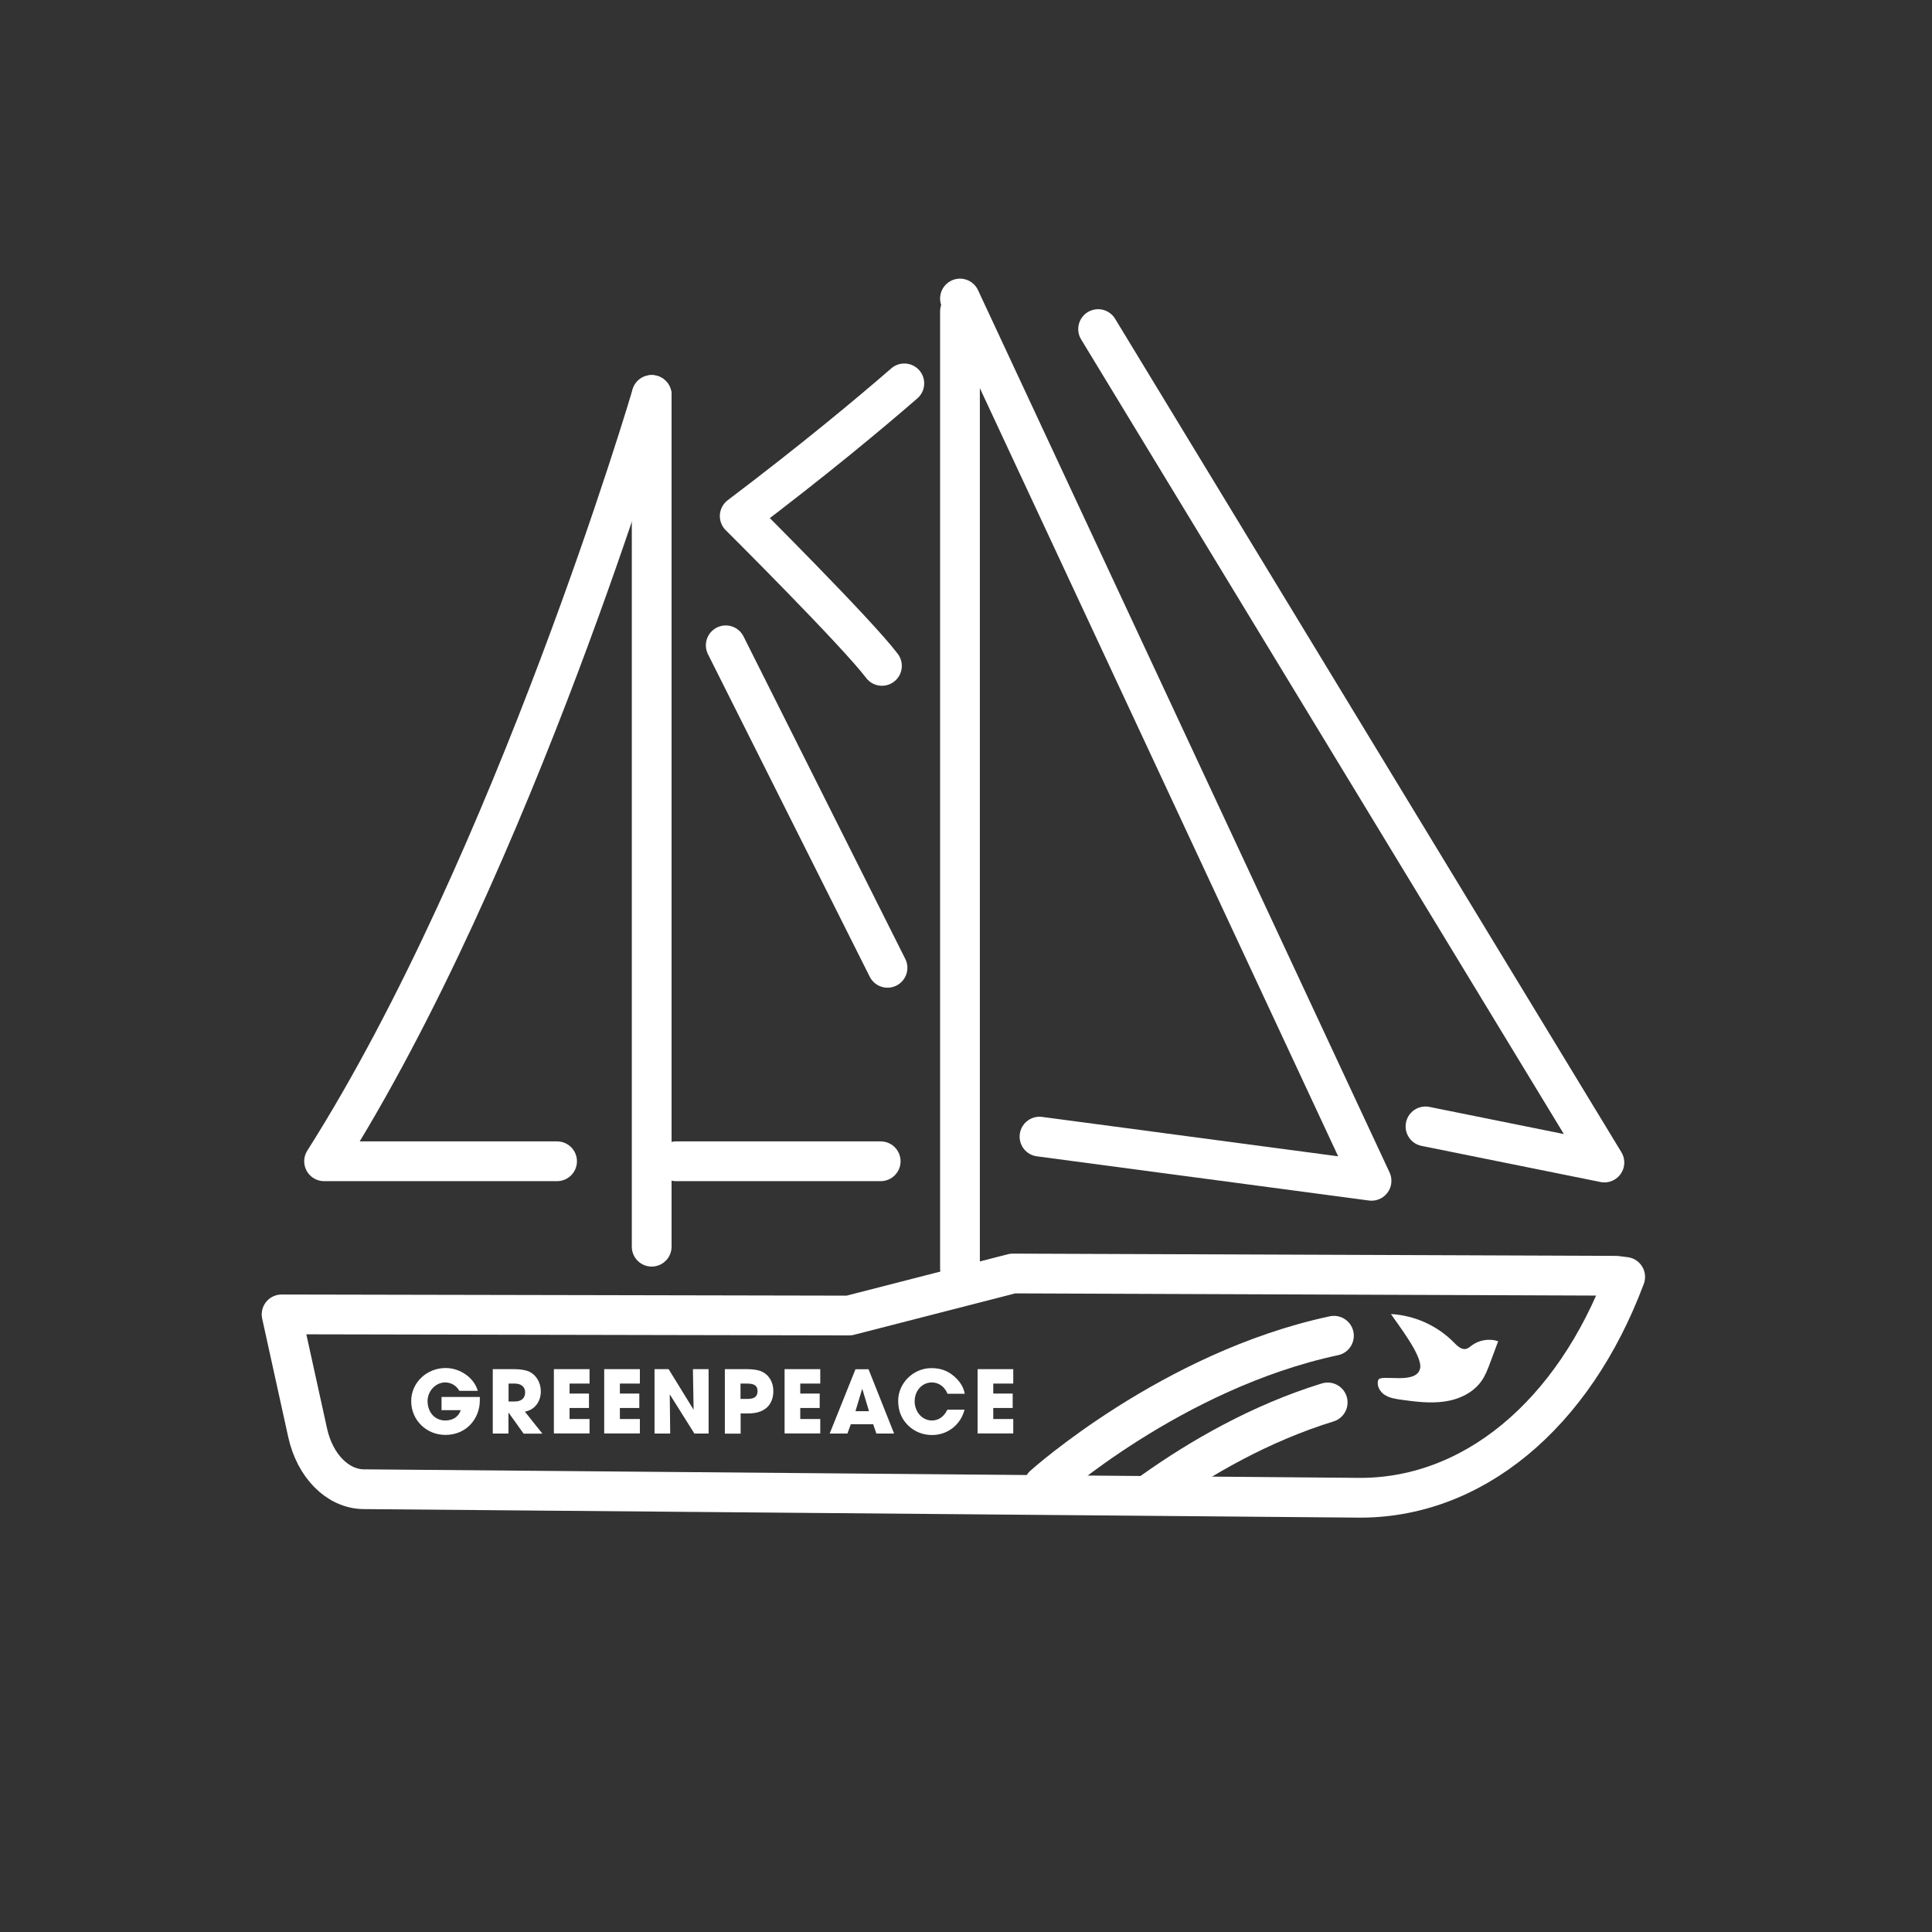
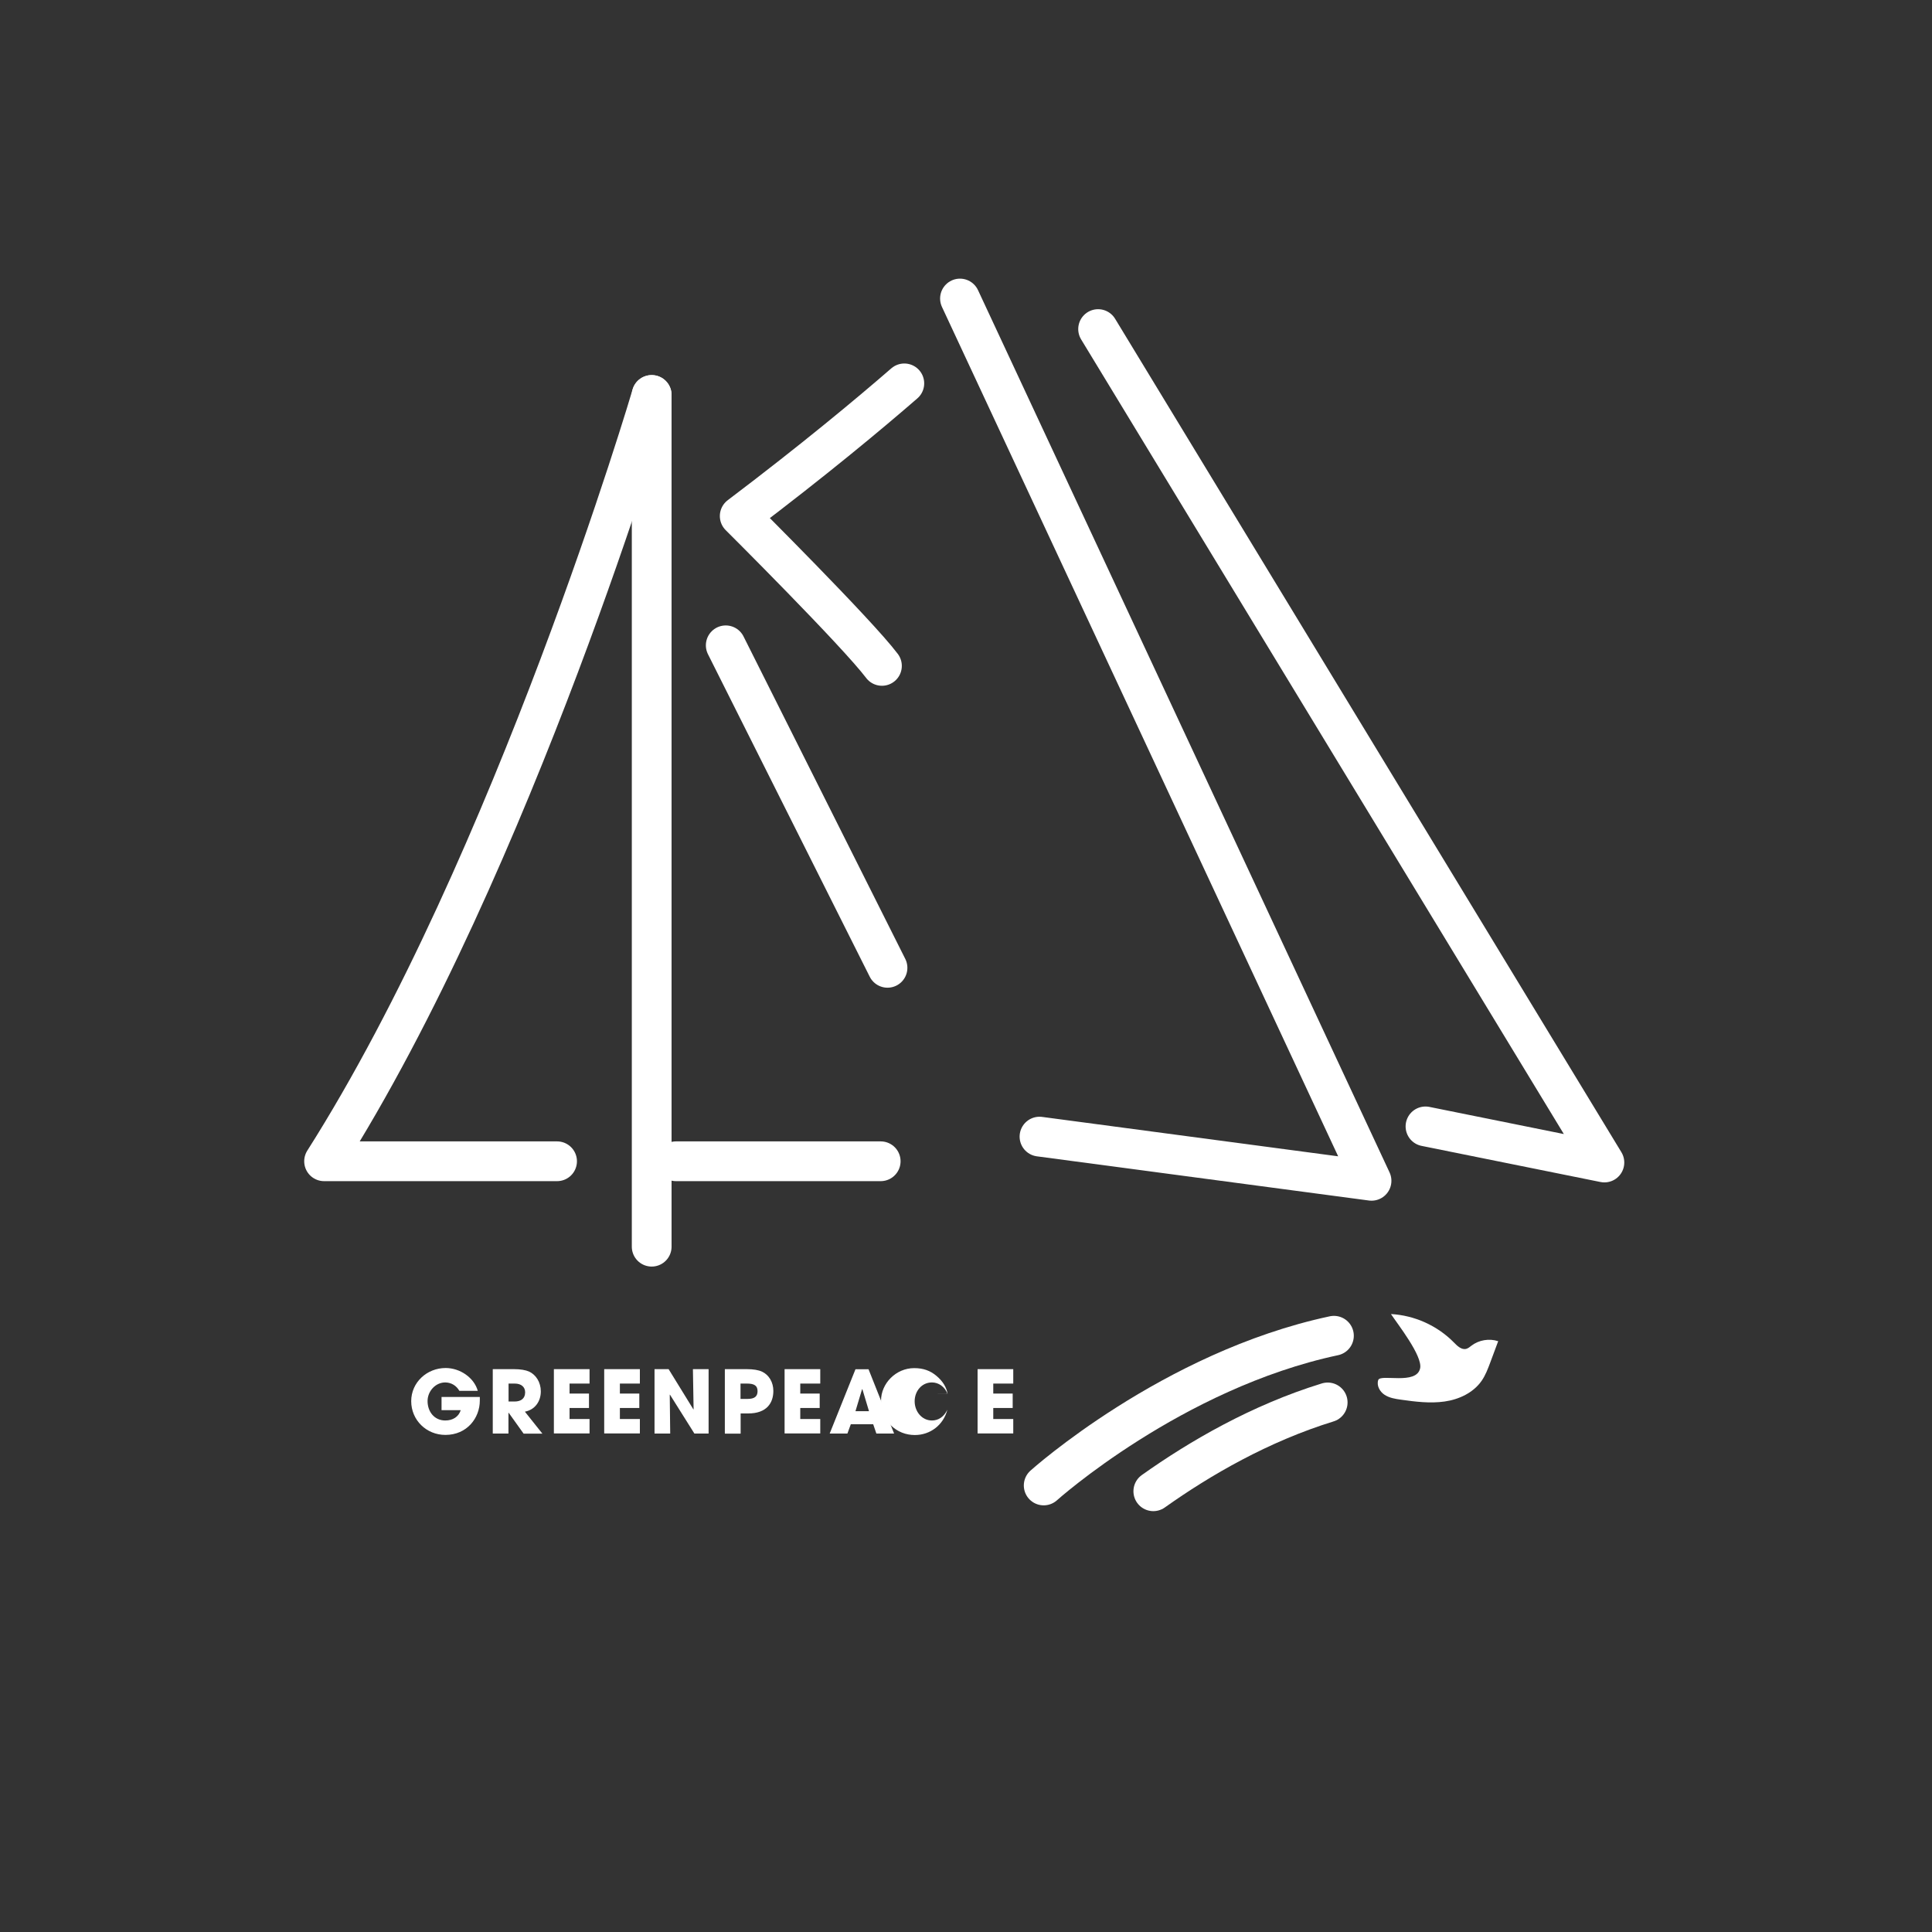
<svg xmlns="http://www.w3.org/2000/svg" id="Layer_1" viewBox="0 0 170.08 170.08">
  <rect x="0" y="0" width="170.08" height="170.08" fill="#333333" stroke="none" />
  <defs>
    <style>.cls-1{fill:none;stroke:#fff;stroke-linecap:round;stroke-linejoin:round;stroke-width:3.5px;}.cls-2{fill:#fff;stroke-width:0px;}</style>
  </defs>
-   <path class="cls-1" d="m142.28,112.31l.79.1c-4.55,12.17-13.5,19.61-23.67,19.44l-87.41-.75c-2.28-.04-4.27-2.06-4.91-4.98l-2.29-10.41,49.96.1,14.41-3.7,53.12.2Z" />
-   <line class="cls-1" x1="84.51" y1="111.67" x2="84.51" y2="27.41" />
  <line class="cls-1" x1="57.37" y1="109.75" x2="57.37" y2="34.77" />
  <path class="cls-1" d="m57.37,34.77s-12.11,41.1-28.84,67.46h20.51" />
  <line class="cls-1" x1="77.53" y1="102.23" x2="59.51" y2="102.23" />
  <line class="cls-1" x1="63.89" y1="56.81" x2="78.13" y2="85.2" />
  <path class="cls-2" d="m42.24,123.3c0,1.52-1.12,3.02-3.03,3.02-1.68,0-3.01-1.31-3.01-2.97s1.39-2.92,3.03-2.92c1.28,0,2.51.86,2.83,2.01h-1.62c-.27-.46-.7-.73-1.24-.74-.87,0-1.56.78-1.56,1.64,0,.94.6,1.71,1.56,1.71.67,0,1.18-.33,1.36-.91h-1.69v-1.16h3.37v.32Z" />
  <path class="cls-2" d="m46.09,126.2s0,0,0,0l-1.31-1.83h-.02v1.82s0,.01-.01.01h-1.36s-.01,0-.01-.01v-5.65s0-.01.01-.01h1.84c.59,0,1.04.08,1.34.21.61.28,1.04.94,1.04,1.75,0,.89-.53,1.62-1.39,1.78,0,0-.01.01,0,.02l1.53,1.92h-1.65Zm-.79-2.82c.57,0,.93-.27.93-.81,0-.49-.37-.77-.91-.77h-.55v1.58h.54Z" />
  <path class="cls-2" d="m48.76,126.19v-5.65s0-.01.01-.01h3.12s.01,0,.01.01v1.25s0,.01-.01.01h-1.75v.88h1.7s.01,0,.01.01v1.25s0,.01-.01.01h-1.7v.97h1.75s.01,0,.01.01v1.25s0,.01-.01.01h-3.12s-.01,0-.01-.01Z" />
  <path class="cls-2" d="m53.19,126.19v-5.65s0-.01.01-.01h3.12s.01,0,.01.01v1.25s0,.01-.01.01h-1.75v.88h1.7s.01,0,.01.01v1.25s0,.01-.01.01h-1.7v.97h1.75s.01,0,.01.01v1.25s0,.01-.01.01h-3.12s-.01,0-.01-.01Z" />
  <path class="cls-2" d="m61.13,126.2l-2.15-3.42s-.02,0-.02,0l.04,3.41s0,.01-.01.01h-1.36s-.01,0-.01-.01v-5.66h1.24s0,0,0,0l2.18,3.54s.02,0,.02,0l-.06-3.53s0-.01.01-.01h1.36s.01,0,.01.01v5.65s0,.01-.01.01h-1.24s0,0,0,0Z" />
  <path class="cls-2" d="m63.81,126.19v-5.65s0-.01.01-.01h1.9c.61,0,1.06.08,1.36.22.61.28,1,.93,1,1.7,0,1.05-.58,1.98-2.21,1.98h-.67v1.77s0,.01-.01.01h-1.36s-.01,0-.01-.01Zm2.01-3.04c.58,0,.87-.2.87-.68s-.28-.67-.93-.67h-.57v1.35h.62Z" />
  <path class="cls-2" d="m69.07,126.19v-5.65s0-.01.01-.01h3.12s.01,0,.01.01v1.25s0,.01-.01.01h-1.75v.88h1.7s.01,0,.01.01v1.25s0,.01-.01.01h-1.7v.97h1.75s.01,0,.01.01v1.25s0,.01-.01.01h-3.12s-.01,0-.01-.01Z" />
  <path class="cls-2" d="m77.15,126.2l-.28-.82h-1.97l-.3.82h-1.56l2.27-5.66s0,0,.01,0h1.13s0,0,.01,0l2.25,5.66h-1.57Zm-1.24-3.9h-.02s-.58,1.93-.58,1.93h1.19l-.58-1.93Z" />
-   <path class="cls-2" d="m83.41,122.69c-.25-.62-.78-.99-1.37-.99-.9,0-1.52.77-1.52,1.66s.63,1.69,1.52,1.69c.57,0,1.06-.32,1.36-.95,0,0,0,0,0,0h1.51c-.35,1.36-1.52,2.23-2.86,2.23-.79,0-1.53-.28-2.11-.85-.61-.6-.87-1.32-.87-2.18,0-1.5,1.3-2.86,2.92-2.86.78,0,1.41.21,1.98.7.54.46.86.98.96,1.56h-1.52Z" />
+   <path class="cls-2" d="m83.41,122.69c-.25-.62-.78-.99-1.37-.99-.9,0-1.52.77-1.52,1.66s.63,1.69,1.52,1.69c.57,0,1.06-.32,1.36-.95,0,0,0,0,0,0c-.35,1.36-1.52,2.23-2.86,2.23-.79,0-1.53-.28-2.11-.85-.61-.6-.87-1.32-.87-2.18,0-1.5,1.3-2.86,2.92-2.86.78,0,1.41.21,1.98.7.54.46.86.98.96,1.56h-1.52Z" />
  <path class="cls-2" d="m86.06,126.19v-5.65s0-.01.01-.01h3.12s.01,0,.01.01v1.25s0,.01-.01.01h-1.75v.88h1.7s.01,0,.01.01v1.25s0,.01-.01.01h-1.7v.97h1.75s.01,0,.01.01v1.25s0,.01-.01.01h-3.12s-.01,0-.01-.01Z" />
  <polyline class="cls-1" points="96.67 28.97 141.24 102.34 125.49 99.16" />
  <polyline class="cls-1" points="84.51 26.28 120.74 103.95 91.51 100.06" />
  <path class="cls-2" d="m122.44,115.68c2.08.11,4.1,1.02,5.56,2.51.3.31.68.67,1.09.55.17-.05.31-.17.45-.28.66-.5,1.56-.65,2.35-.39-.23.63-.47,1.25-.7,1.88-.21.56-.42,1.12-.76,1.61-.73,1.05-1.99,1.64-3.26,1.82s-2.56.02-3.83-.16c-.5-.07-1.02-.15-1.45-.43s-.72-.82-.56-1.3c.19-.57,3.38.47,3.69-1.04.22-1.09-1.98-3.88-2.57-4.77Z" />
  <path class="cls-1" d="m117.43,117.59c-14.26,3.04-25.55,13.18-25.55,13.18" />
  <path class="cls-1" d="m116.88,123.46c-5.94,1.83-11.24,4.9-15.35,7.82" />
  <path class="cls-1" d="m79.61,33.75c-3.17,2.75-8.01,6.78-14.49,11.68,0,0,10.32,10.27,12.52,13.19" />
</svg>